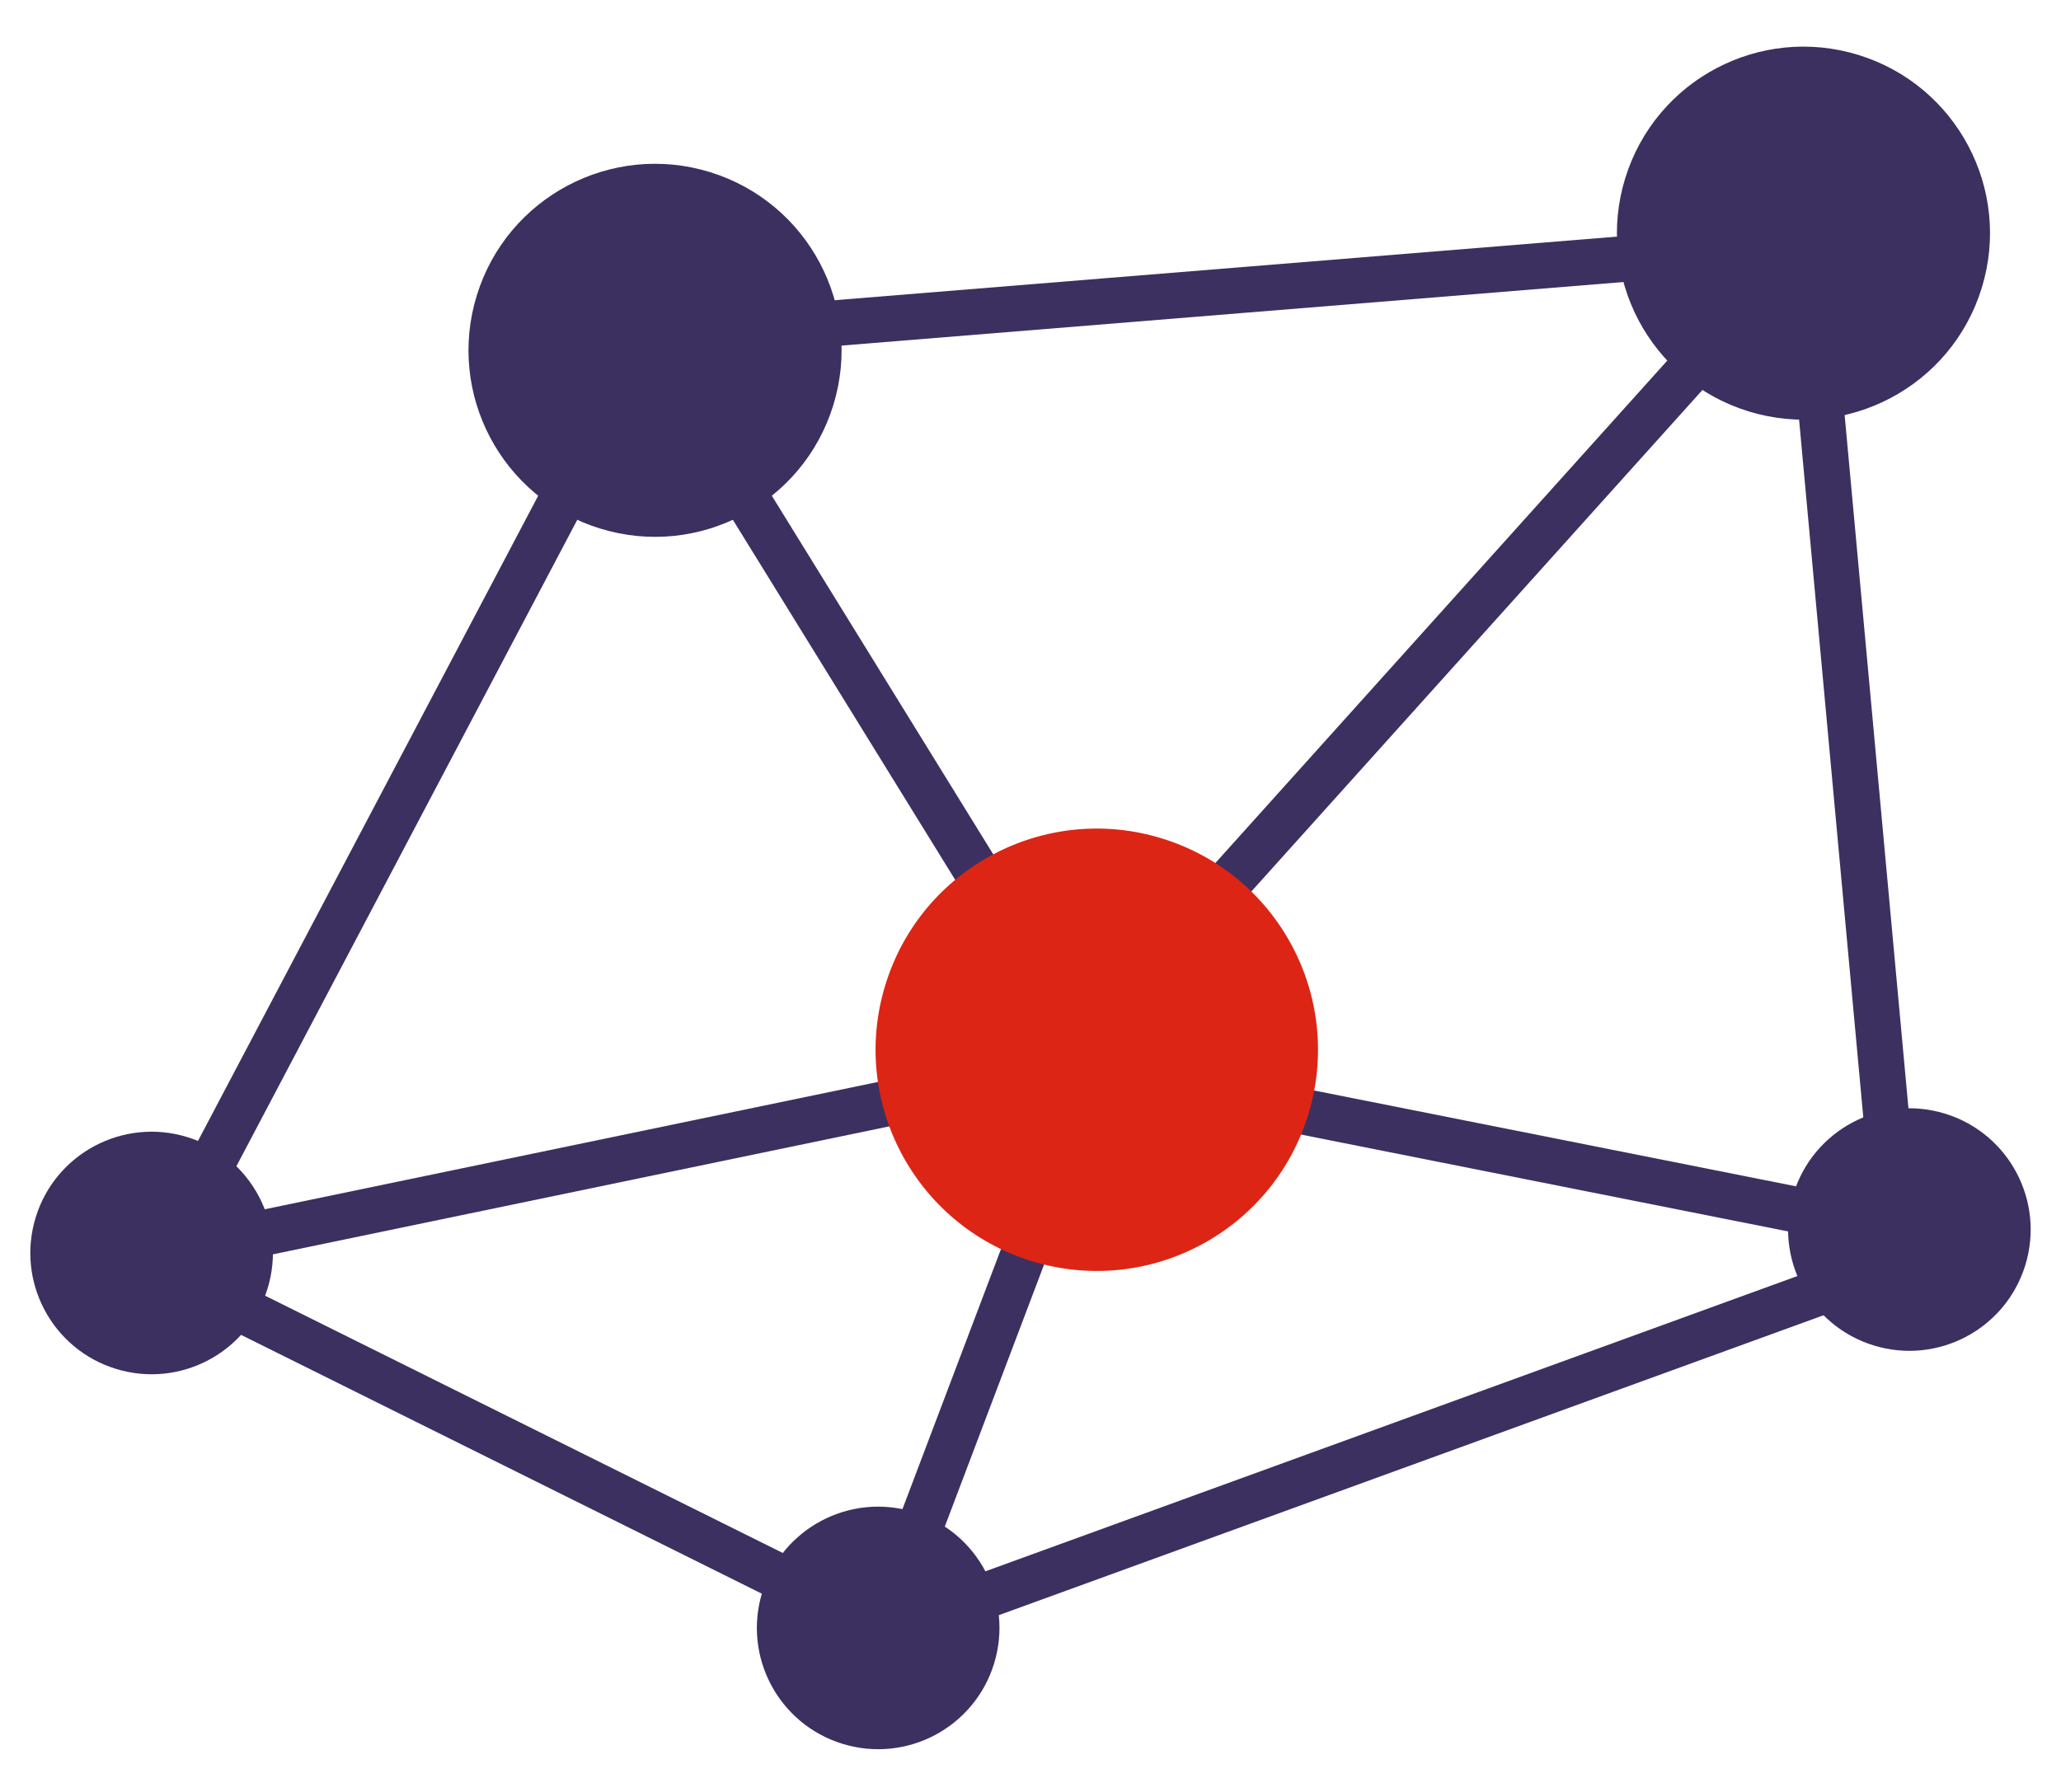
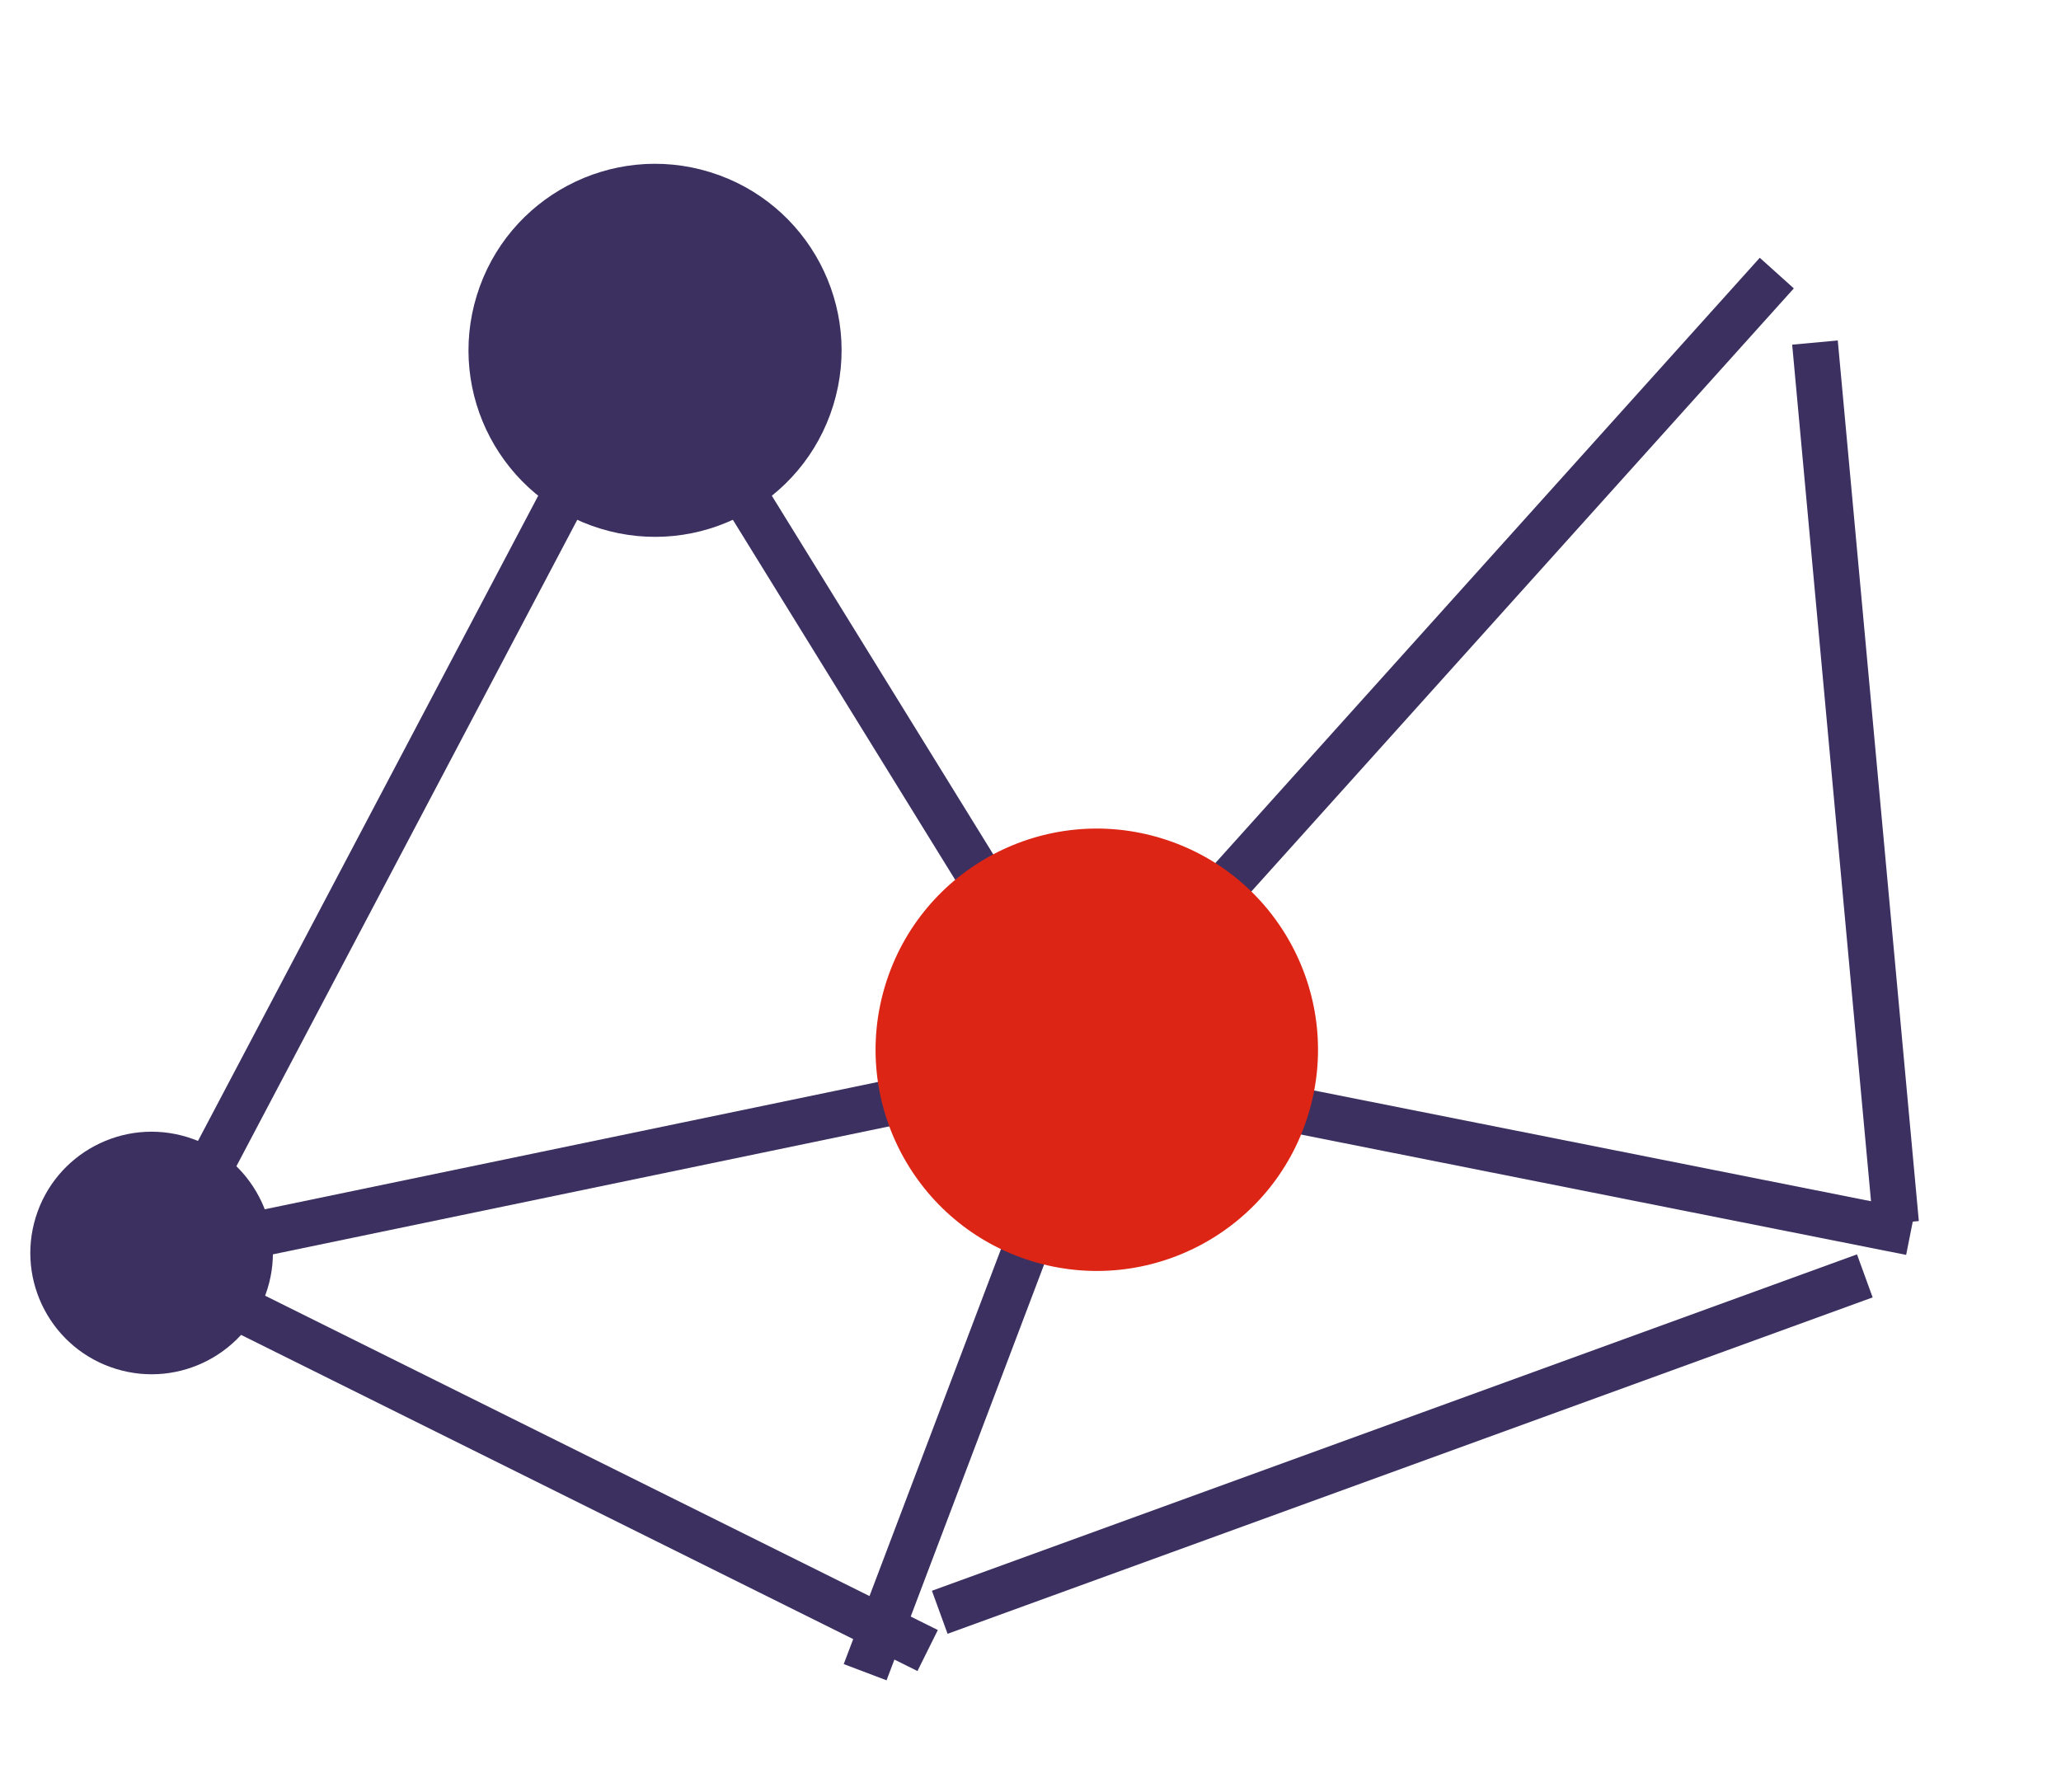
<svg xmlns="http://www.w3.org/2000/svg" width="115" height="100" viewBox="0 0 115 100" fill="none">
  <circle cx="8.46" cy="69.924" r="6.767" transform="rotate(-72.872 8.46 69.924)" fill="#3C3061" />
  <circle cx="36.55" cy="19.55" r="10.407" transform="rotate(-72.872 36.55 19.55)" fill="#3C3061" />
-   <circle cx="100.63" cy="13.011" r="10.407" transform="rotate(-72.872 100.63 13.011)" fill="#3C3061" />
-   <circle cx="106.54" cy="68.616" r="6.767" transform="rotate(-72.872 106.54 68.616)" fill="#3C3061" />
-   <circle cx="49" cy="90.848" r="6.767" transform="rotate(-72.872 49 90.848)" fill="#3C3061" />
  <rect x="98.192" y="14.385" width="2.555" height="54.925" transform="rotate(41.966 98.192 14.385)" fill="#3C3061" />
  <rect x="32.694" y="15.728" width="2.555" height="54.925" transform="rotate(-31.691 32.694 15.728)" fill="#3C3061" />
-   <rect x="38.207" y="19.997" width="2.555" height="54.925" transform="rotate(-94.648 38.207 19.997)" fill="#3C3061" />
  <rect x="52.873" y="91.175" width="2.555" height="54.925" transform="rotate(-109.986 52.873 91.175)" fill="#3C3061" />
  <rect x="7" y="71.288" width="2.555" height="49.35" transform="rotate(-63.571 7 71.288)" fill="#3C3061" />
  <rect x="33.017" y="22" width="2.555" height="49.35" transform="rotate(27.8 33.017 22)" fill="#3C3061" />
  <rect x="100" y="19.234" width="2.555" height="49.35" transform="rotate(-5.258 100 19.234)" fill="#3C3061" />
  <rect x="69.31" y="62.662" width="2.555" height="37.775" transform="rotate(-78.751 69.31 62.662)" fill="#3C3061" />
  <rect x="13.597" y="70.338" width="2.555" height="37.775" transform="rotate(-101.731 13.597 70.338)" fill="#3C3061" />
  <rect x="49.468" y="93.771" width="2.555" height="37.775" transform="rotate(-159.251 49.468 93.771)" fill="#3C3061" />
  <circle cx="61.199" cy="58.583" r="12.341" transform="rotate(-72.872 61.199 58.583)" fill="#DD2515" />
</svg>